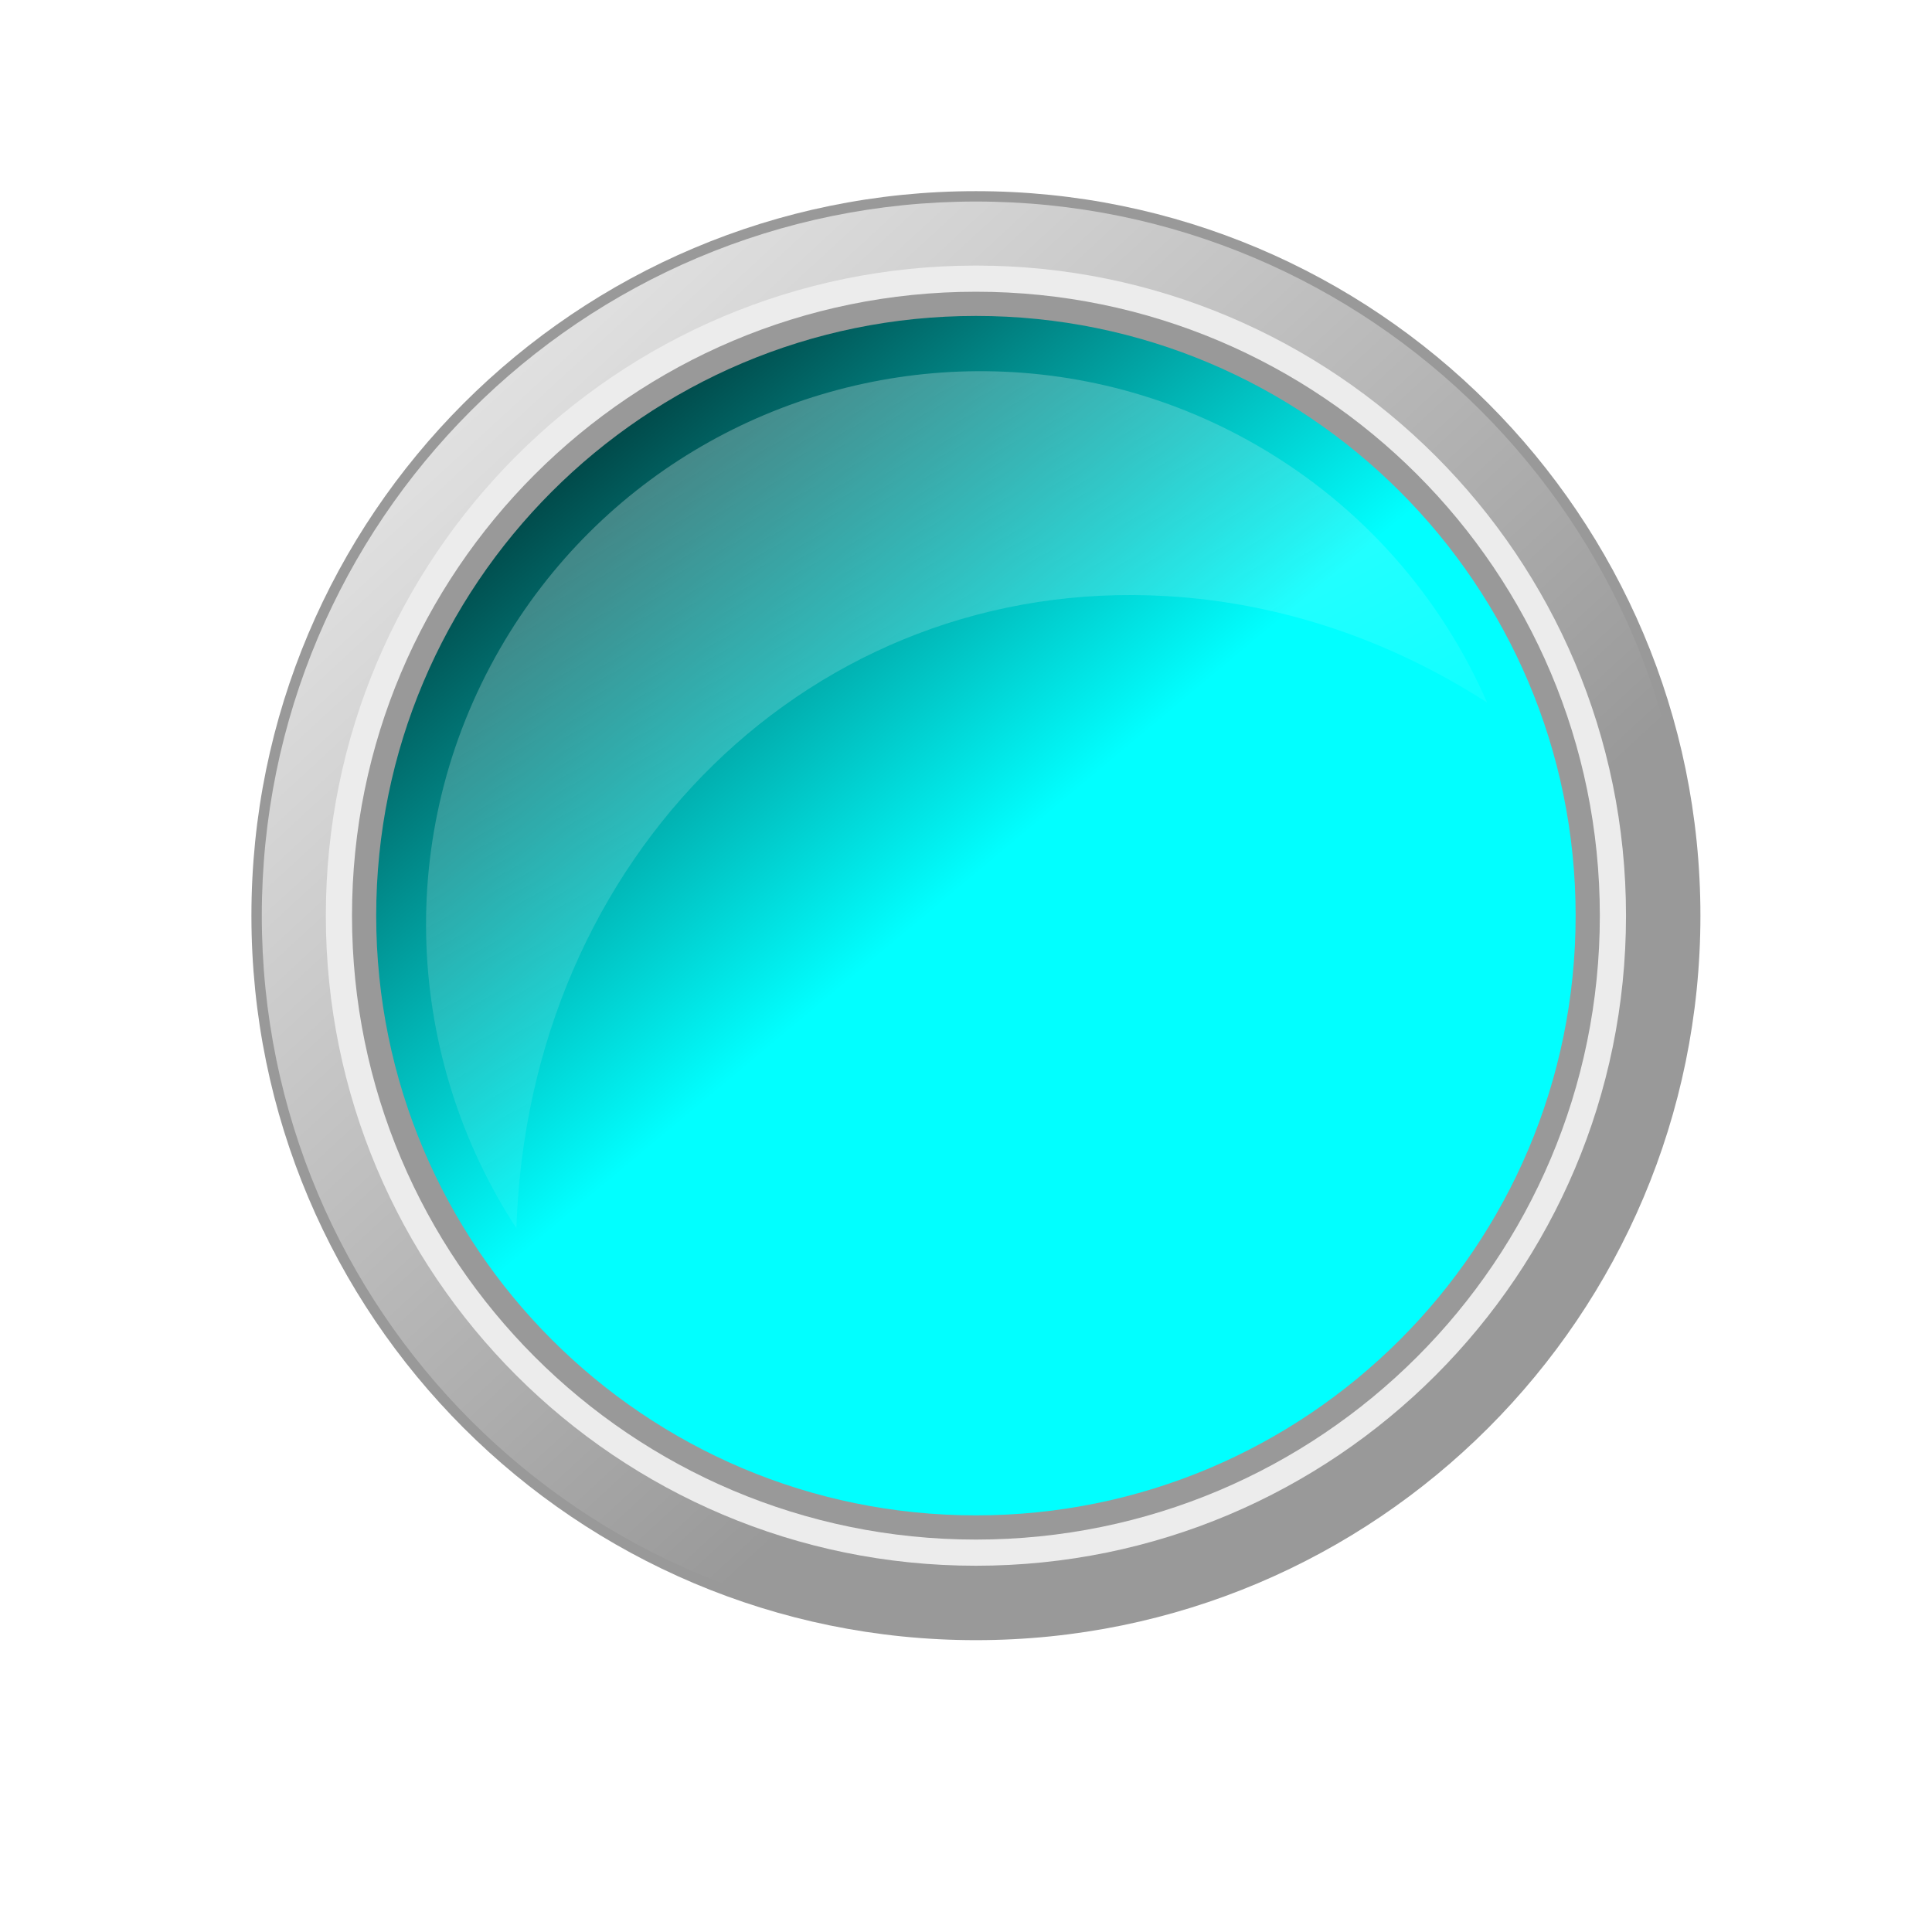
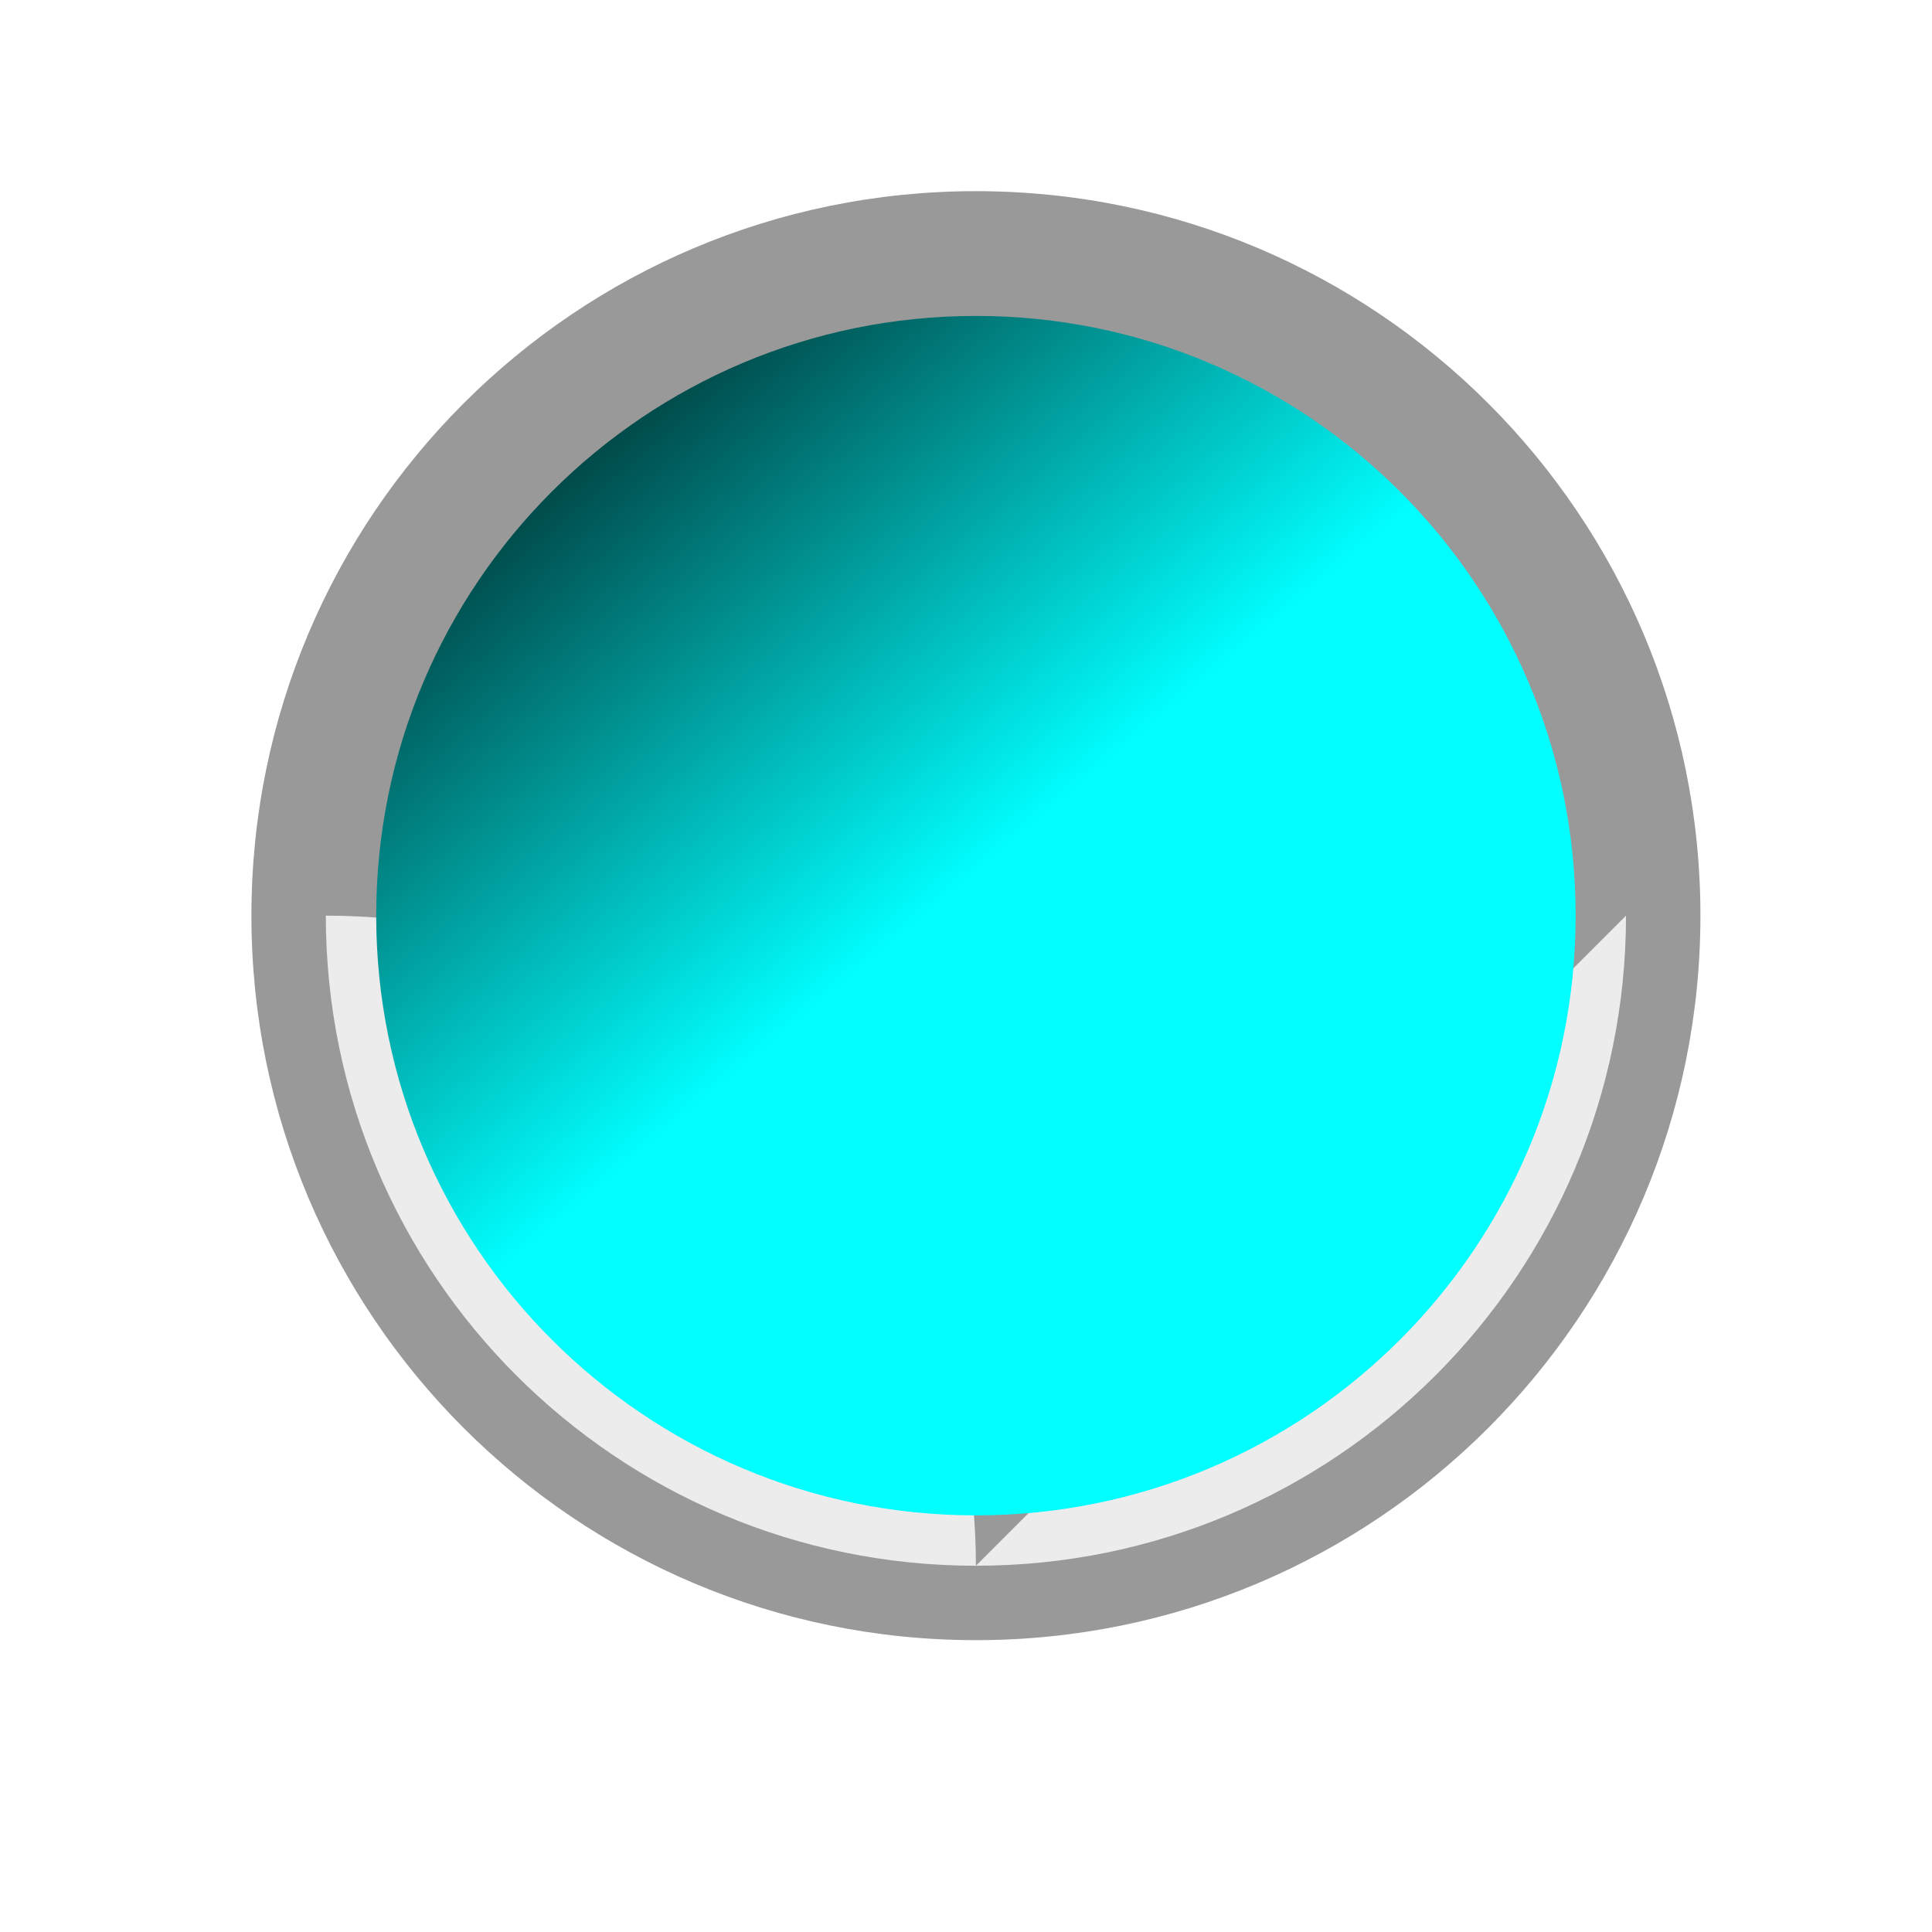
<svg xmlns="http://www.w3.org/2000/svg" xmlns:xlink="http://www.w3.org/1999/xlink" width="400" height="400">
  <defs>
    <linearGradient y2="0.705" x2="0.611" y1="-0.053" x1="-0.088" id="linearGradient11748" xlink:href="#linearGradient4156" />
    <linearGradient id="linearGradient4156">
      <stop stop-color="#ffffff" offset="0" id="stop4158" />
      <stop stop-color="#ffffff" stop-opacity="0" offset="1" id="stop4160" />
    </linearGradient>
    <filter color-interpolation-filters="sRGB" id="filter6126">
      <feGaussianBlur stdDeviation="0.53" id="feGaussianBlur6128" />
    </filter>
    <linearGradient y2="0.927" x2="0.861" y1="0.073" x1="0.235" id="linearGradient11750" xlink:href="#linearGradient7171" />
    <linearGradient id="linearGradient7171">
      <stop stop-color="#00112b" offset="0" id="stop7173" />
      <stop stop-color="#0055d4" offset="1" id="stop7175" />
    </linearGradient>
    <radialGradient r="53.036" fy="386.572" fx="312.781" cy="386.572" cx="312.781" gradientTransform="matrix(-0.593,-0.593,0.715,-0.715,243.27,849.034)" gradientUnits="userSpaceOnUse" id="radialGradient11752" xlink:href="#linearGradient7111" />
    <linearGradient id="linearGradient7111">
      <stop stop-color="#ffffff" stop-opacity="0.408" offset="0" id="stop7113" />
      <stop stop-color="#ffffff" stop-opacity="0" offset="1" id="stop7115" />
    </linearGradient>
    <linearGradient y2="338.819" x2="300.268" y1="286.667" x1="255.316" gradientTransform="matrix(0.955,0,0,0.955,55.103,472.672)" gradientUnits="userSpaceOnUse" id="linearGradient11754" xlink:href="#linearGradient4148" />
    <linearGradient id="linearGradient4148">
      <stop stop-color="#ffffff" offset="0" id="stop4150" />
      <stop stop-color="#ffffff" stop-opacity="0" offset="1" id="stop4152" />
    </linearGradient>
    <linearGradient xlink:href="#linearGradient4148" id="linearGradient11820" x1="0.051" y1="0.062" x2="0.619" y2="0.878" />
    <linearGradient y2="0.004" x2="0.02" y1="0.512" x1="0.445" id="svg_1">
      <stop offset="0" stop-opacity="0.996" stop-color="#00ffff" />
      <stop offset="1" stop-opacity="0.996" stop-color="#000000" />
    </linearGradient>
  </defs>
  <g>
    <title>Layer 1</title>
    <path fill="#999999" id="path7148" d="m352.054,189.577c0,82.843 -67.157,150 -150,150c-82.843,0 -150,-67.157 -150,-150c0,-82.843 67.157,-150 150,-150c82.843,0 150,67.157 150,150z" />
-     <path fill="url(#linearGradient11748)" id="path7150" d="m349.905,189.577c0,81.656 -66.195,147.851 -147.851,147.851c-81.656,0 -147.851,-66.195 -147.851,-147.851c0,-81.656 66.195,-147.851 147.851,-147.851c81.656,0 147.851,66.195 147.851,147.851z" />
-     <path fill="#ececec" filter="url(#filter6126)" d="m336.647,189.577c0,74.334 -60.259,134.593 -134.593,134.593c-74.334,0 -134.593,-60.259 -134.593,-134.593c0,-74.334 60.259,-134.593 134.593,-134.593c74.334,0 134.593,60.259 134.593,134.593z" id="path7152" />
-     <path fill="#999999" filter="url(#filter6126)" id="path7154" d="m331.229,189.576c0,71.342 -57.834,129.176 -129.175,129.176c-71.342,0 -129.175,-57.834 -129.175,-129.176c0,-71.341 57.833,-129.175 129.175,-129.175c71.341,0 129.175,57.834 129.175,129.175z" />
+     <path fill="#ececec" filter="url(#filter6126)" d="m336.647,189.577c0,74.334 -60.259,134.593 -134.593,134.593c-74.334,0 -134.593,-60.259 -134.593,-134.593c74.334,0 134.593,60.259 134.593,134.593z" id="path7152" />
    <path fill="url(#svg_1)" id="path7156" d="m326.219,189.577c0,68.575 -55.591,124.165 -124.165,124.165c-68.575,0 -124.165,-55.591 -124.165,-124.165c0,-68.575 55.591,-124.166 124.165,-124.166c68.575,0 124.165,55.591 124.165,124.166z" />
    <path fill="url(#radialGradient11752)" d="m318.883,189.577c0,64.523 -52.306,116.829 -116.829,116.829c-64.523,0 -116.829,-52.306 -116.829,-116.829c0,-64.523 52.306,-116.829 116.829,-116.829c64.523,0 116.829,52.306 116.829,116.829z" id="path7158" />
-     <path opacity="0.318" fill="url(#linearGradient11820)" id="path7160" d="m200.406,76.879c-38.727,0.874 -76.074,21.376 -96.845,57.353c-22.341,38.696 -19.505,85.022 3.354,120.072c2.478,-77.078 61.391,-135.133 134.577,-130.888c23.993,1.392 46.64,9.297 66.408,22.052c-9.464,-21.643 -25.615,-40.536 -47.626,-53.244c-18.845,-10.88 -39.582,-15.802 -59.868,-15.344z" />
  </g>
</svg>